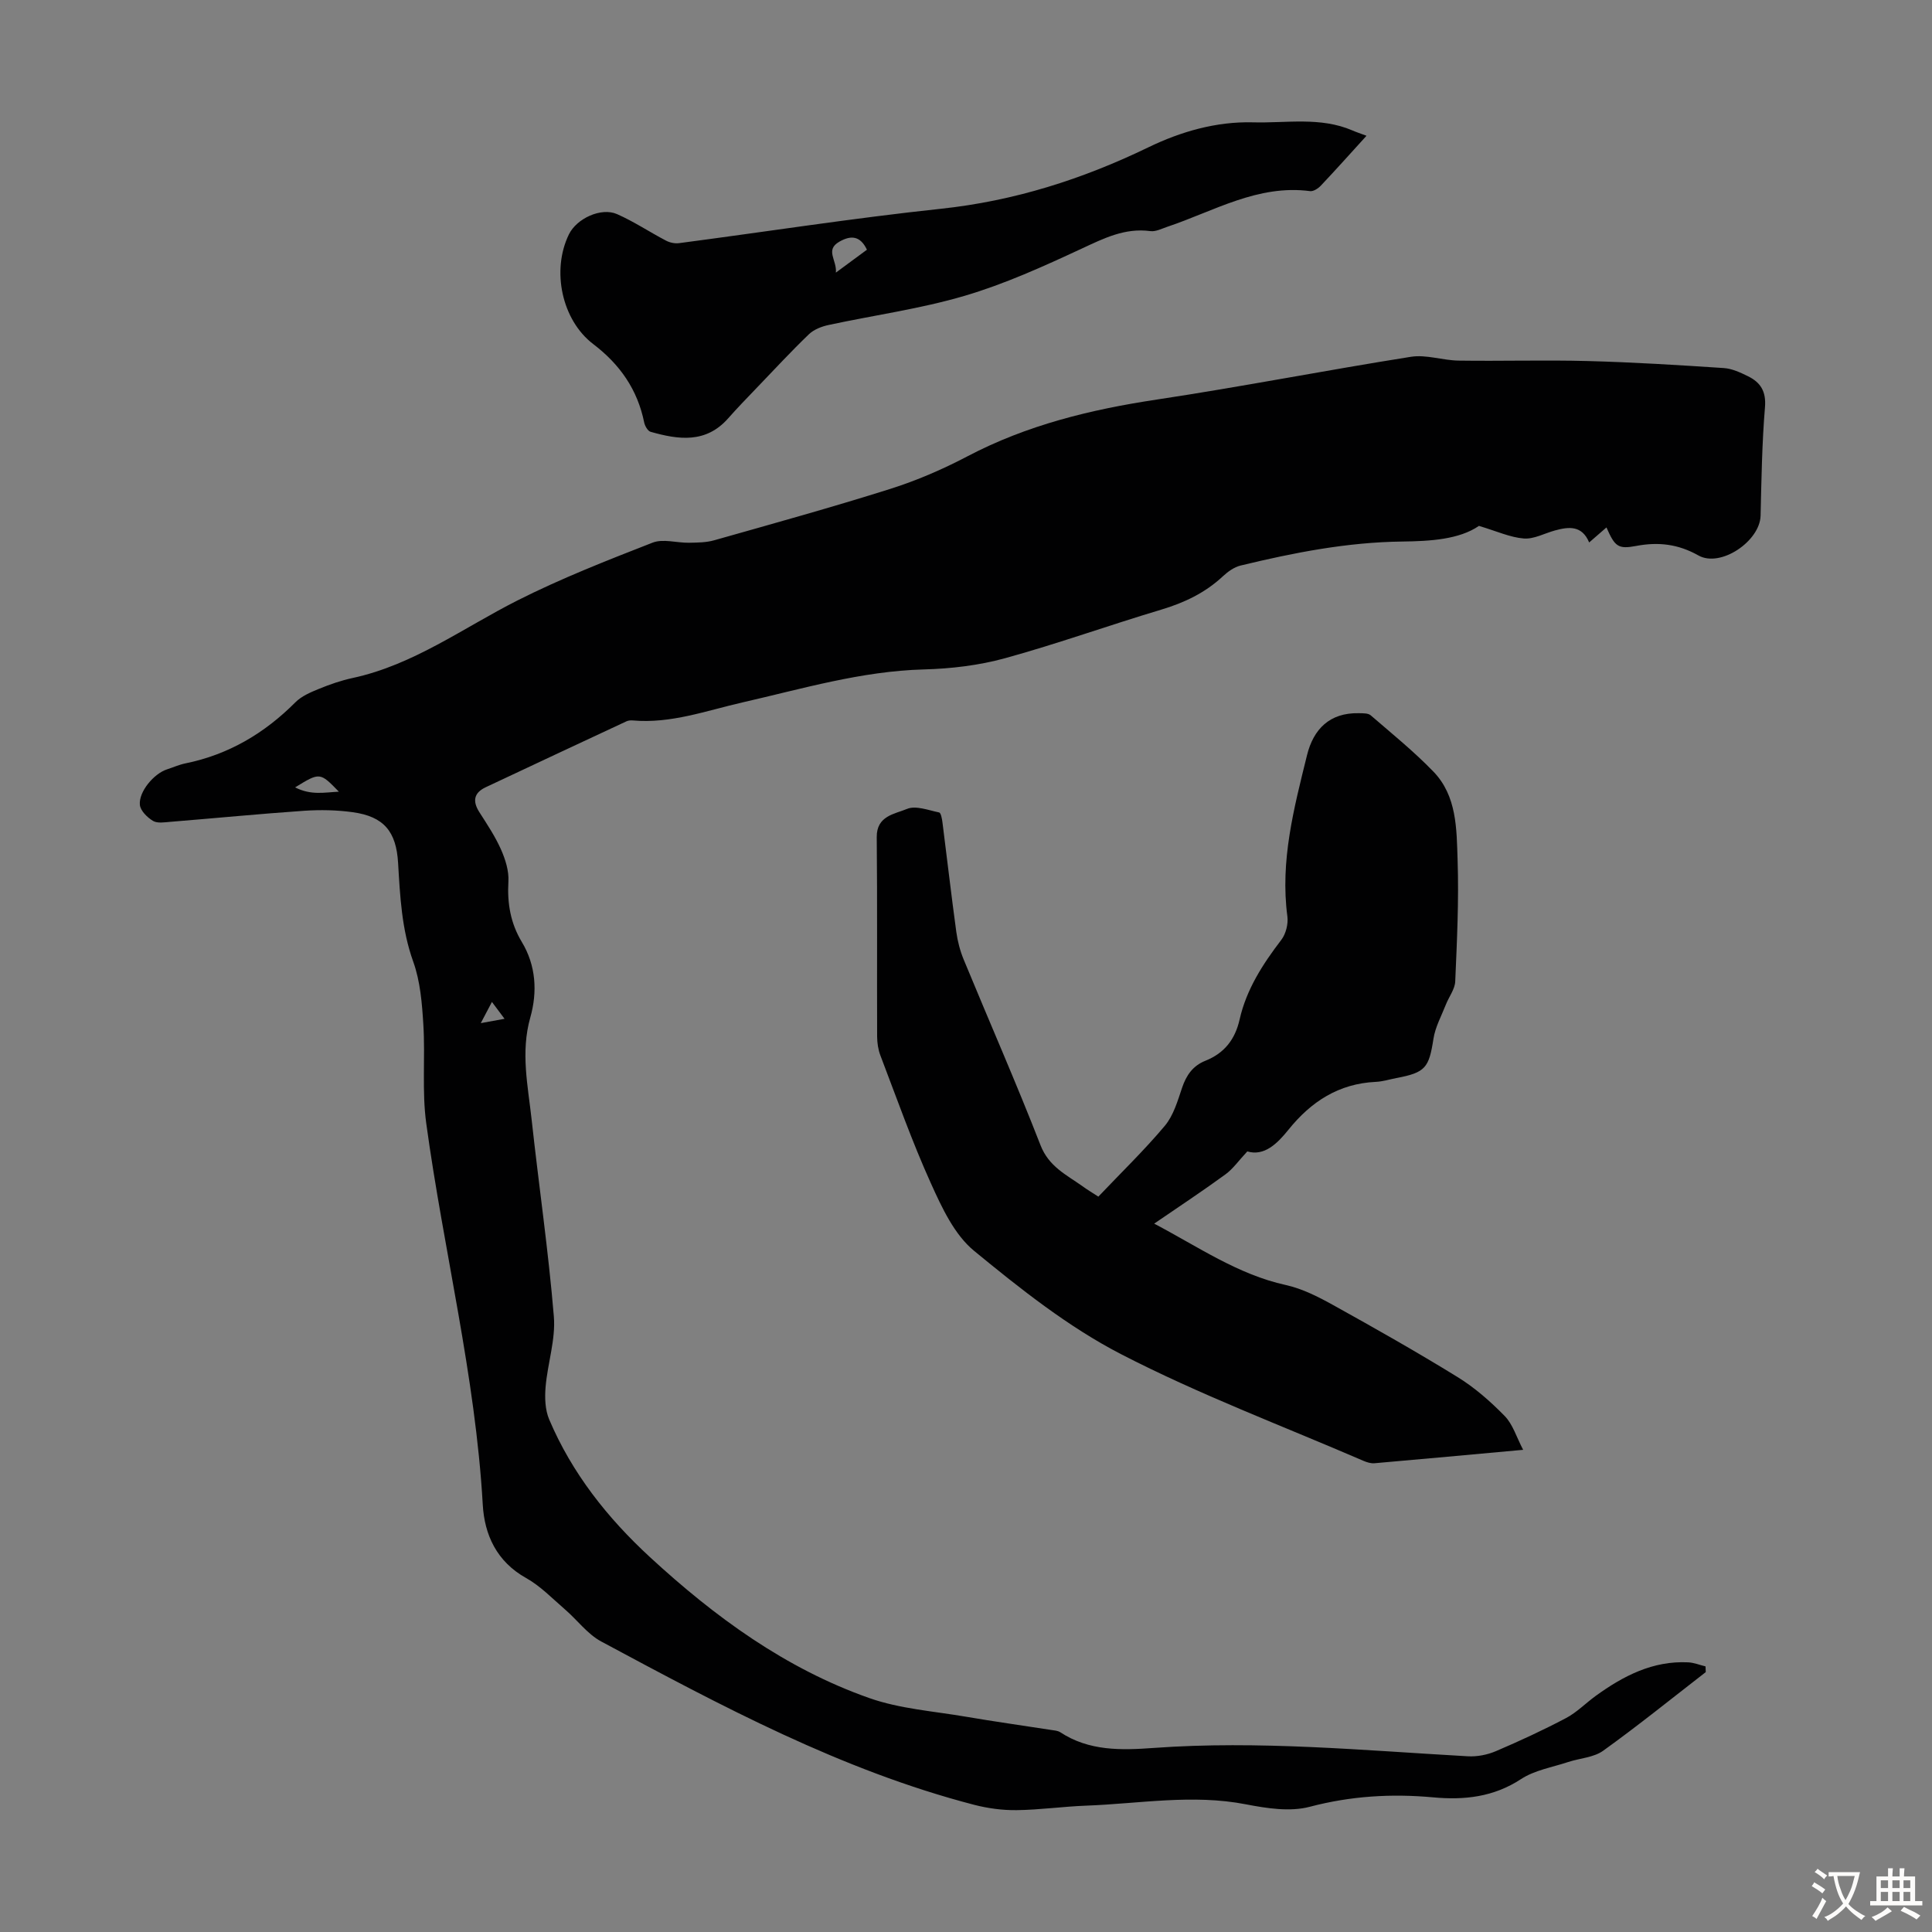
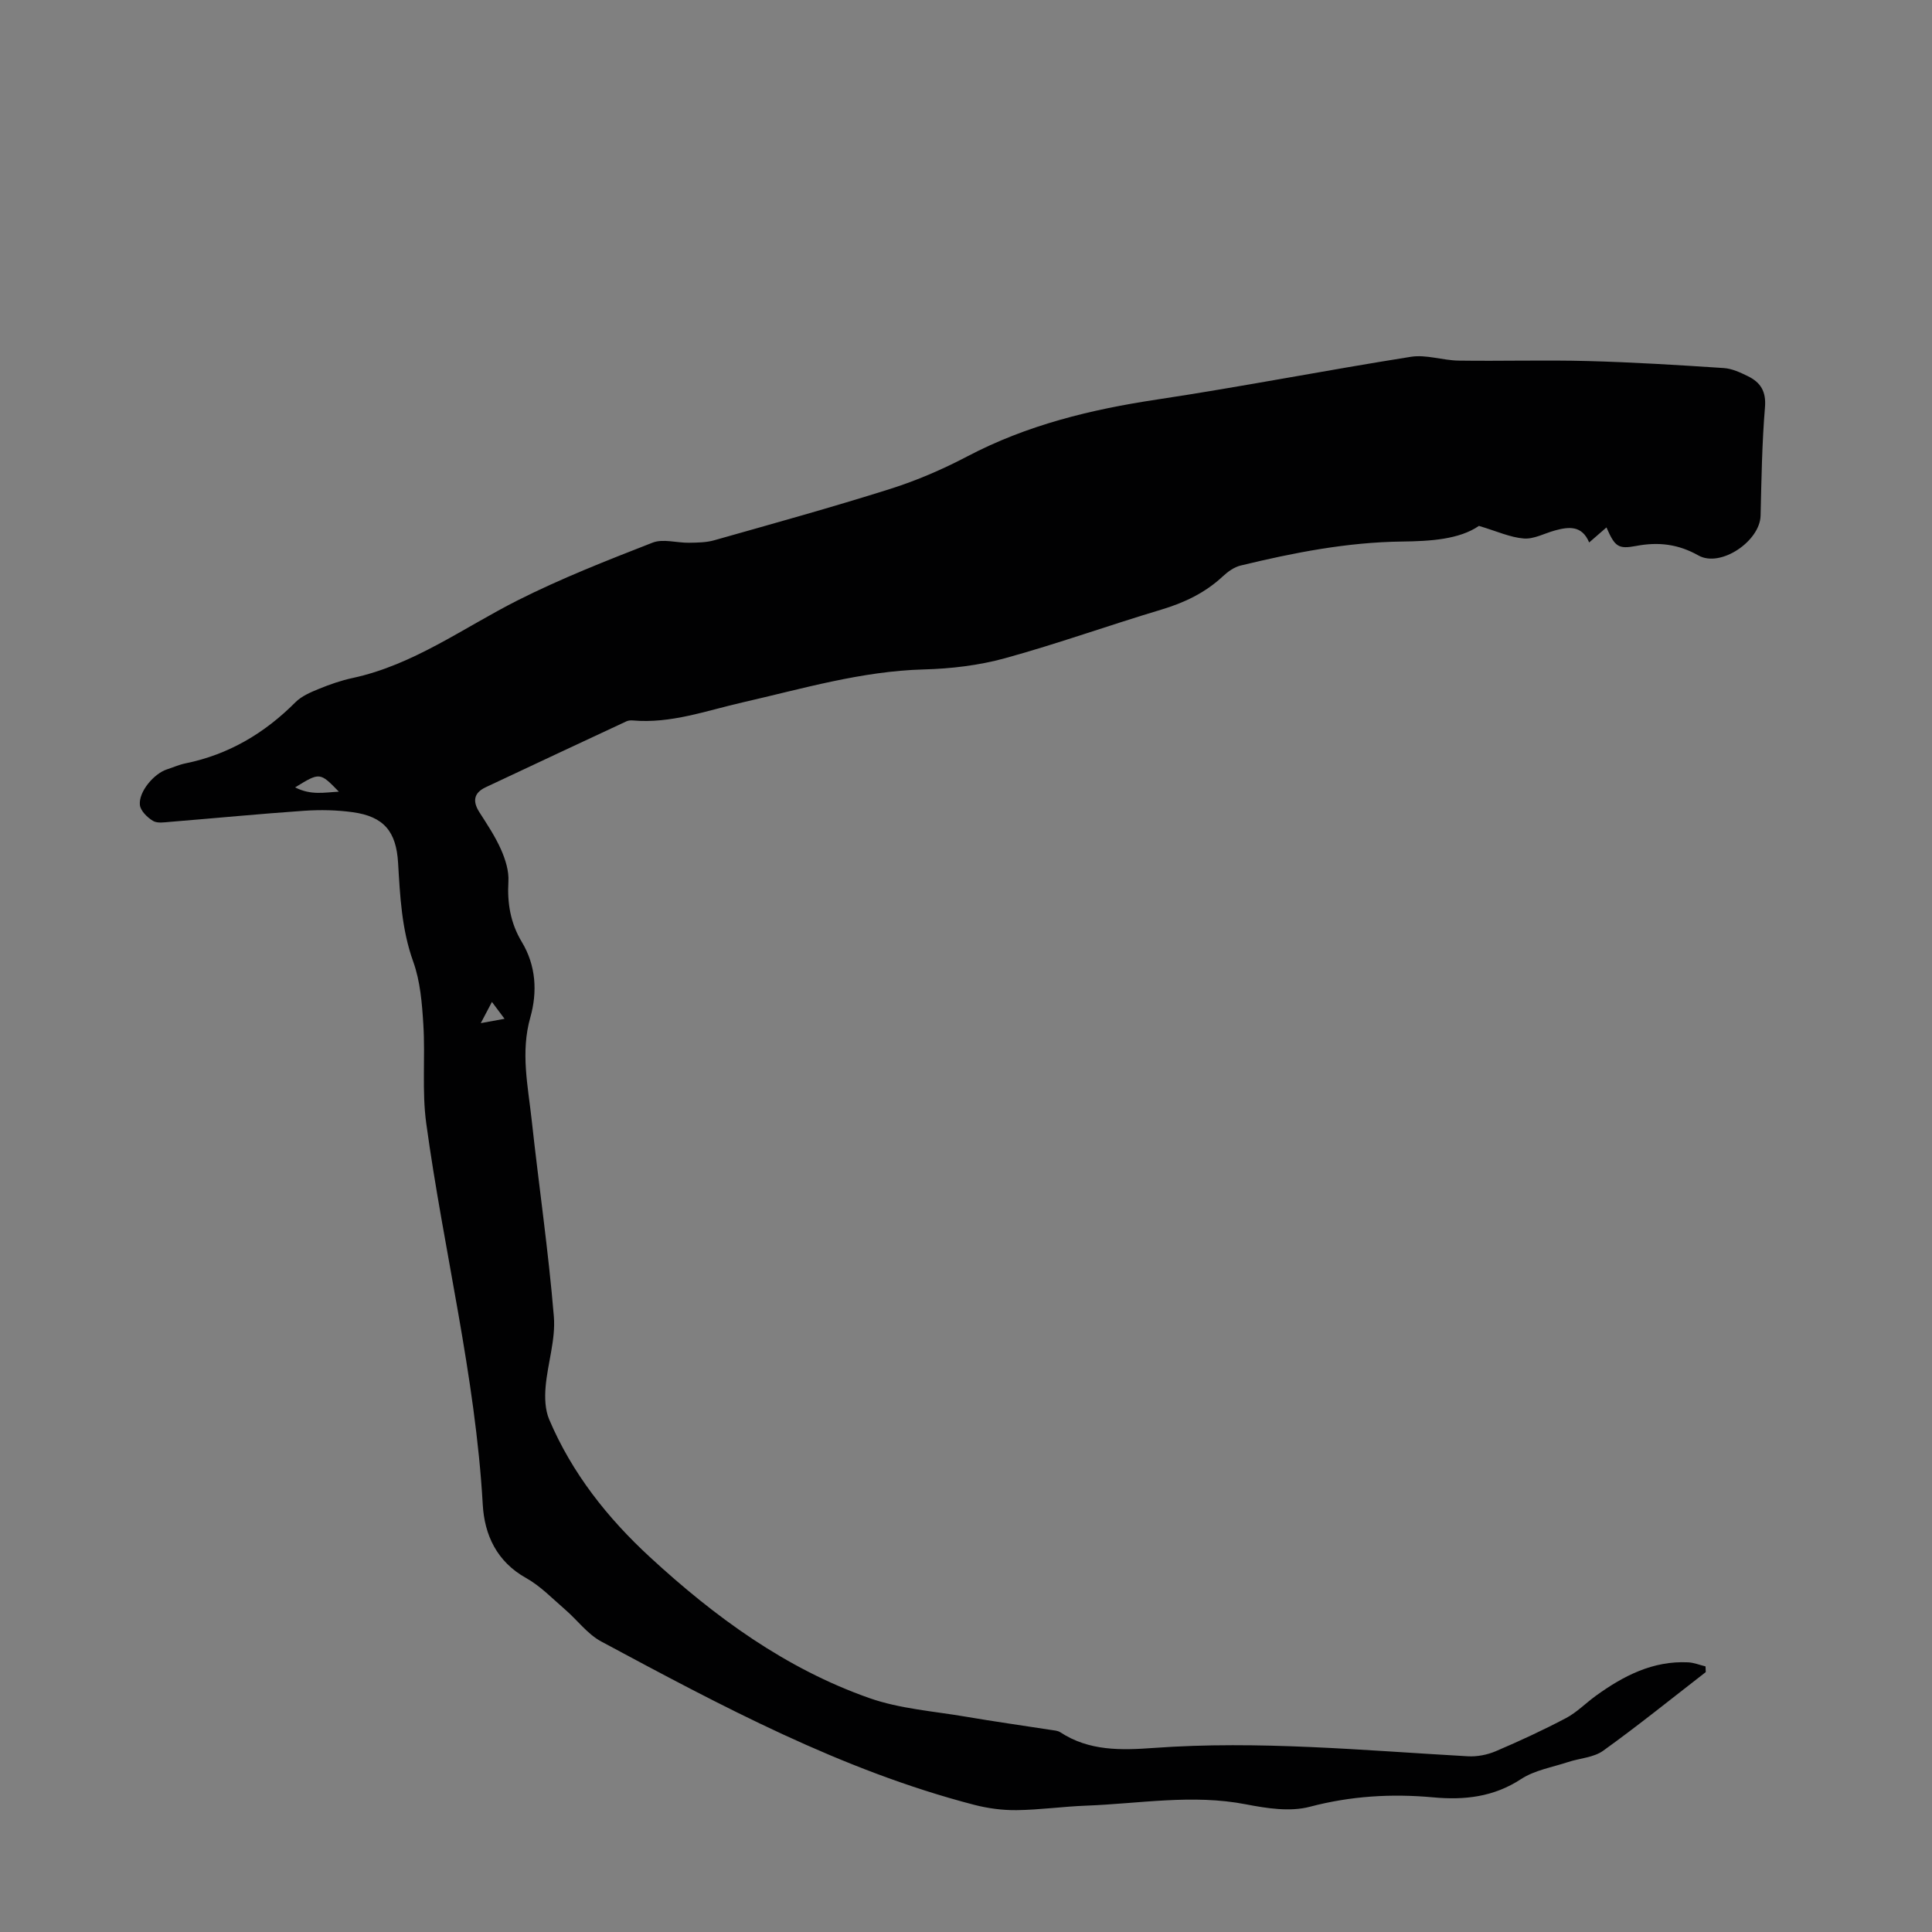
<svg xmlns="http://www.w3.org/2000/svg" enable-background="new 0 0 400 400" viewBox="0 0 400 400">
  <rect x="0" y="0" width="400" height="400" fill="#808080" stroke="none" />
  <g fill="#010102">
    <path d="m353.16 346.19c-7.05 5.46-14 11.08-21.24 16.28-1.97 1.42-4.86 1.54-7.29 2.35-3.27 1.08-6.9 1.68-9.7 3.51-5.7 3.74-11.76 4.39-18.23 3.79-8.62-.79-17.05-.28-25.55 1.96-4.08 1.07-8.87.32-13.17-.51-11.09-2.16-22.07-.14-33.09.27-4.8.18-9.59.87-14.39.93-2.95.04-5.98-.37-8.84-1.11-27.52-7.16-52.36-20.49-77.19-33.81-2.86-1.54-4.96-4.46-7.5-6.64-2.62-2.26-5.08-4.84-8.05-6.5-6.09-3.4-8.62-8.95-8.97-15.2-1.52-26.68-8.1-52.58-11.7-78.93-.92-6.71-.18-13.63-.6-20.43-.27-4.4-.63-8.98-2.1-13.06-2.4-6.69-2.72-13.54-3.13-20.44-.38-6.47-2.92-9.6-9.38-10.49-3.3-.46-6.71-.52-10.04-.3-9.25.64-18.48 1.54-27.73 2.29-1.21.1-2.68.35-3.59-.19-1.18-.71-2.59-2.09-2.72-3.31-.28-2.73 2.92-6.49 5.61-7.36 1.28-.41 2.52-.98 3.82-1.24 8.93-1.82 16.36-6.22 22.76-12.64 1.27-1.28 3.14-2.08 4.86-2.78 2.27-.93 4.62-1.75 7.01-2.26 12.62-2.73 22.87-10.37 34.09-16.04 9.04-4.57 18.54-8.29 28-11.98 2.18-.85 5.01.06 7.54.02 1.76-.03 3.59-.04 5.25-.52 12.15-3.44 24.32-6.81 36.36-10.61 5.51-1.74 10.91-4.07 16.03-6.76 12.35-6.49 25.55-9.7 39.24-11.76 17.57-2.65 35.03-6.07 52.59-8.85 3.16-.5 6.56.74 9.86.79 8.93.13 17.86-.15 26.78.09 9.38.25 18.75.83 28.12 1.45 1.71.11 3.45.92 5.03 1.7 2.6 1.28 3.78 3.14 3.51 6.41-.62 7.46-.73 14.97-.91 22.46-.13 5.27-8.29 10.82-12.87 8.23-4.19-2.36-8.29-2.84-12.88-1.97-3.76.71-4.41.14-6.16-3.83-1.18 1.02-2.31 2-3.58 3.11-1.5-3.58-4.22-3.27-7.1-2.48-2.15.59-4.34 1.82-6.42 1.66-2.83-.22-5.58-1.5-9.3-2.61-4.07 2.8-10.05 3.17-15.92 3.24-11.4.14-22.44 2.31-33.43 4.97-1.33.32-2.63 1.26-3.65 2.21-3.68 3.44-8 5.49-12.81 6.93-10.81 3.23-21.45 7.06-32.32 10.05-5.42 1.49-11.19 2.17-16.83 2.32-12.9.35-25.12 4-37.53 6.83-7.49 1.71-14.82 4.43-22.71 3.73-.43-.04-.93.01-1.32.19-9.71 4.53-19.42 9.07-29.12 13.64-2.42 1.14-2.78 2.84-1.34 5.12 1.61 2.52 3.29 5.03 4.5 7.75.91 2.06 1.67 4.45 1.54 6.64-.26 4.52.43 8.63 2.78 12.53 2.95 4.9 3.24 10.36 1.76 15.6-2.05 7.22-.49 14.21.28 21.27 1.48 13.57 3.47 27.09 4.59 40.68.39 4.77-1.3 9.69-1.71 14.57-.19 2.23-.11 4.74.75 6.75 4.71 11.1 12.05 20.37 20.86 28.49 13.43 12.38 28.06 23.07 45.42 29.18 6.34 2.23 13.31 2.71 20.02 3.86 5.84 1 11.71 1.82 17.57 2.73.66.1 1.4.14 1.93.48 5.99 3.93 12.62 3.74 19.38 3.25 21.72-1.57 43.36.51 65.01 1.73 1.91.11 4.02-.3 5.78-1.05 4.93-2.1 9.8-4.36 14.53-6.85 2.24-1.18 4.08-3.09 6.16-4.6 5.72-4.14 11.82-7.31 19.15-6.95 1.21.06 2.39.55 3.59.84.02.39.03.78.05 1.18zm-292.06-183.17c3.33 1.69 6.06 1.03 9.06.89-3.93-4.04-3.93-4.04-9.06-.89zm40.75 44.42c-.82 1.55-1.46 2.78-2.31 4.39 1.71-.31 3.13-.57 4.92-.9-.98-1.32-1.68-2.25-2.61-3.49z" />
-     <path d="m227.4 247.75c4.78-5.03 9.54-9.63 13.77-14.67 1.79-2.14 2.65-5.15 3.57-7.88.88-2.6 2.24-4.55 4.82-5.58 3.91-1.56 6.15-4.39 7.09-8.55 1.4-6.22 4.79-11.46 8.63-16.48.95-1.24 1.46-3.29 1.26-4.84-1.53-11.5 1.36-22.44 4.06-33.38 1.33-5.41 4.69-8.84 10.72-8.71.84.02 1.93-.03 2.47.44 4.39 3.79 8.92 7.46 12.95 11.62 4.92 5.06 4.83 11.93 5.04 18.33.28 8.37-.13 16.76-.49 25.14-.07 1.62-1.3 3.17-1.93 4.78-.92 2.35-2.21 4.67-2.58 7.11-.93 6-1.65 6.98-7.67 8.12-1.43.27-2.85.73-4.28.79-7.66.36-13.39 4.09-18.07 9.91-2.35 2.92-5.02 5.52-8.52 4.49-1.79 1.91-2.95 3.6-4.51 4.74-4.67 3.41-9.5 6.6-14.77 10.21 9.2 4.84 17.33 10.53 27.25 12.71 3.4.75 6.69 2.42 9.77 4.13 8.69 4.82 17.35 9.72 25.8 14.93 3.57 2.2 6.82 5.06 9.76 8.07 1.68 1.72 2.42 4.34 3.81 6.99-10.78.98-20.78 1.91-30.79 2.78-.73.06-1.55-.19-2.25-.49-16.8-7.26-34.02-13.73-50.24-22.11-10.92-5.64-20.83-13.52-30.39-21.37-4.08-3.35-6.67-8.94-8.94-13.97-3.91-8.64-7.07-17.61-10.46-26.48-.47-1.22-.67-2.61-.68-3.92-.05-13.77.05-27.53-.08-41.3-.04-4.43 3.74-4.77 6.26-5.83 1.81-.76 4.44.27 6.66.73.37.08.6 1.34.69 2.08.96 7.54 1.83 15.1 2.86 22.63.27 1.97.79 3.96 1.55 5.79 5.28 12.81 10.87 25.5 15.89 38.4 1.71 4.39 5.29 6.09 8.6 8.42.99.73 2.04 1.36 3.37 2.22z" />
-     <path d="m282.92 28.11c-3.39 3.73-6.37 7.06-9.44 10.31-.55.59-1.54 1.24-2.24 1.15-10.84-1.42-19.9 4.15-29.55 7.38-1.16.39-2.41 1.05-3.52.9-5.29-.71-9.64 1.5-14.25 3.64-7.89 3.67-15.9 7.31-24.22 9.76-9.17 2.7-18.75 4.01-28.13 6.03-1.45.31-3.06.93-4.09 1.92-3.7 3.56-7.2 7.34-10.76 11.05-2.01 2.1-4.04 4.18-5.96 6.36-4.62 5.24-10.29 4.43-16.06 2.79-.59-.17-1.18-1.21-1.33-1.94-1.38-6.8-5.03-12.02-10.52-16.2-6.54-4.96-8.72-15.29-5.05-22.76 1.6-3.26 6.65-5.62 9.95-4.17 3.5 1.54 6.72 3.7 10.12 5.48.79.42 1.85.65 2.73.53 18.05-2.37 36.05-5.18 54.15-7.11 15.22-1.62 29.33-6.11 43.05-12.75 6.66-3.22 14.01-5.36 21.65-5.15 6.87.19 13.89-1.19 20.56 1.68.8.35 1.63.62 2.91 1.1zm-109.86 28.33c2.61-1.93 4.54-3.35 6.43-4.74-1.4-2.93-3.34-3.02-5.73-1.65-2.99 1.72-.46 3.8-.7 6.39z" />
  </g>
-   <path d="m377.9 391.2c-.2.3-.4.5-.6.8-.7-.6-1.4-1-2.2-1.5.2-.3.4-.5.5-.8.6.4 1.4.8 2.3 1.5zm-1.8 6.1c-.2-.2-.5-.4-.9-.6.4-.6.8-1.2 1.2-1.9s.7-1.3.9-1.9c.3.3.5.5.8.7-.7 1.3-1.4 2.6-2 3.7zm2.2-9c-.3.3-.5.5-.6.8-.6-.6-1.3-1.1-2-1.5.3-.3.5-.5.6-.7.6.5 1.3.9 2 1.4zm.3.2v-.9h2 4.5c-.3 1.3-.6 2.5-1 3.6s-.9 2.1-1.4 3c.4.5 1 1 1.6 1.4s1.2.8 1.9 1.1c-.3.2-.5.4-.8.8-.4-.3-1-.7-1.6-1.2s-1.2-1.1-1.6-1.6c-.5.6-1.1 1.1-1.7 1.6s-1.4.9-2.1 1.4c-.1-.3-.3-.5-.7-.8.6-.2 1.2-.5 1.9-1s1.4-1.1 2-1.8c-.5-.8-.9-1.6-1.2-2.5s-.6-2-.8-3.2c-.4.1-.7.1-1 .1zm2.5 2.7c.3 1 .7 1.7 1 2.2.3-.5.6-1.1 1-2s.6-1.9.9-3h-3.2-.4c.1.9.3 1.8.7 2.8z" fill="#fcfbfa" />
-   <path d="m396.5 388.5v1.5 3.6h1.5v.9c-.4 0-1 0-1.7 0h-7.9c-.5 0-.9 0-1.2 0v-.9h1.3v-3.5c0-.7 0-1.2 0-1.6h2.4c0-.8 0-1.4 0-1.7h1c0 .3-.1.8-.1 1.7h1.5c0-.8 0-1.4 0-1.7h1c0 .3-.1.9-.1 1.7zm-8.2 9.2c-.2-.3-.5-.5-.8-.8.8-.3 1.4-.6 1.9-.9s1-.7 1.4-1.1c.3.3.6.5.9.8-1.6 1-2.8 1.6-3.4 2zm2.6-6.8v-1.6h-1.5v1.6zm0 2.7v-1.9h-1.5v1.9zm2.4-2.7v-1.6h-1.5v1.6zm0 2.7v-1.9h-1.5v1.9zm.2 2 .7-.8c.4.2.9.5 1.6.8s1.3.7 1.8 1c-.3.3-.5.5-.8.8-.4-.3-1.5-1-3.3-1.8zm2-4.7v-1.6h-1.4v1.6zm0 2.7v-1.9h-1.4v1.9z" fill="#fcfbfa" />
</svg>